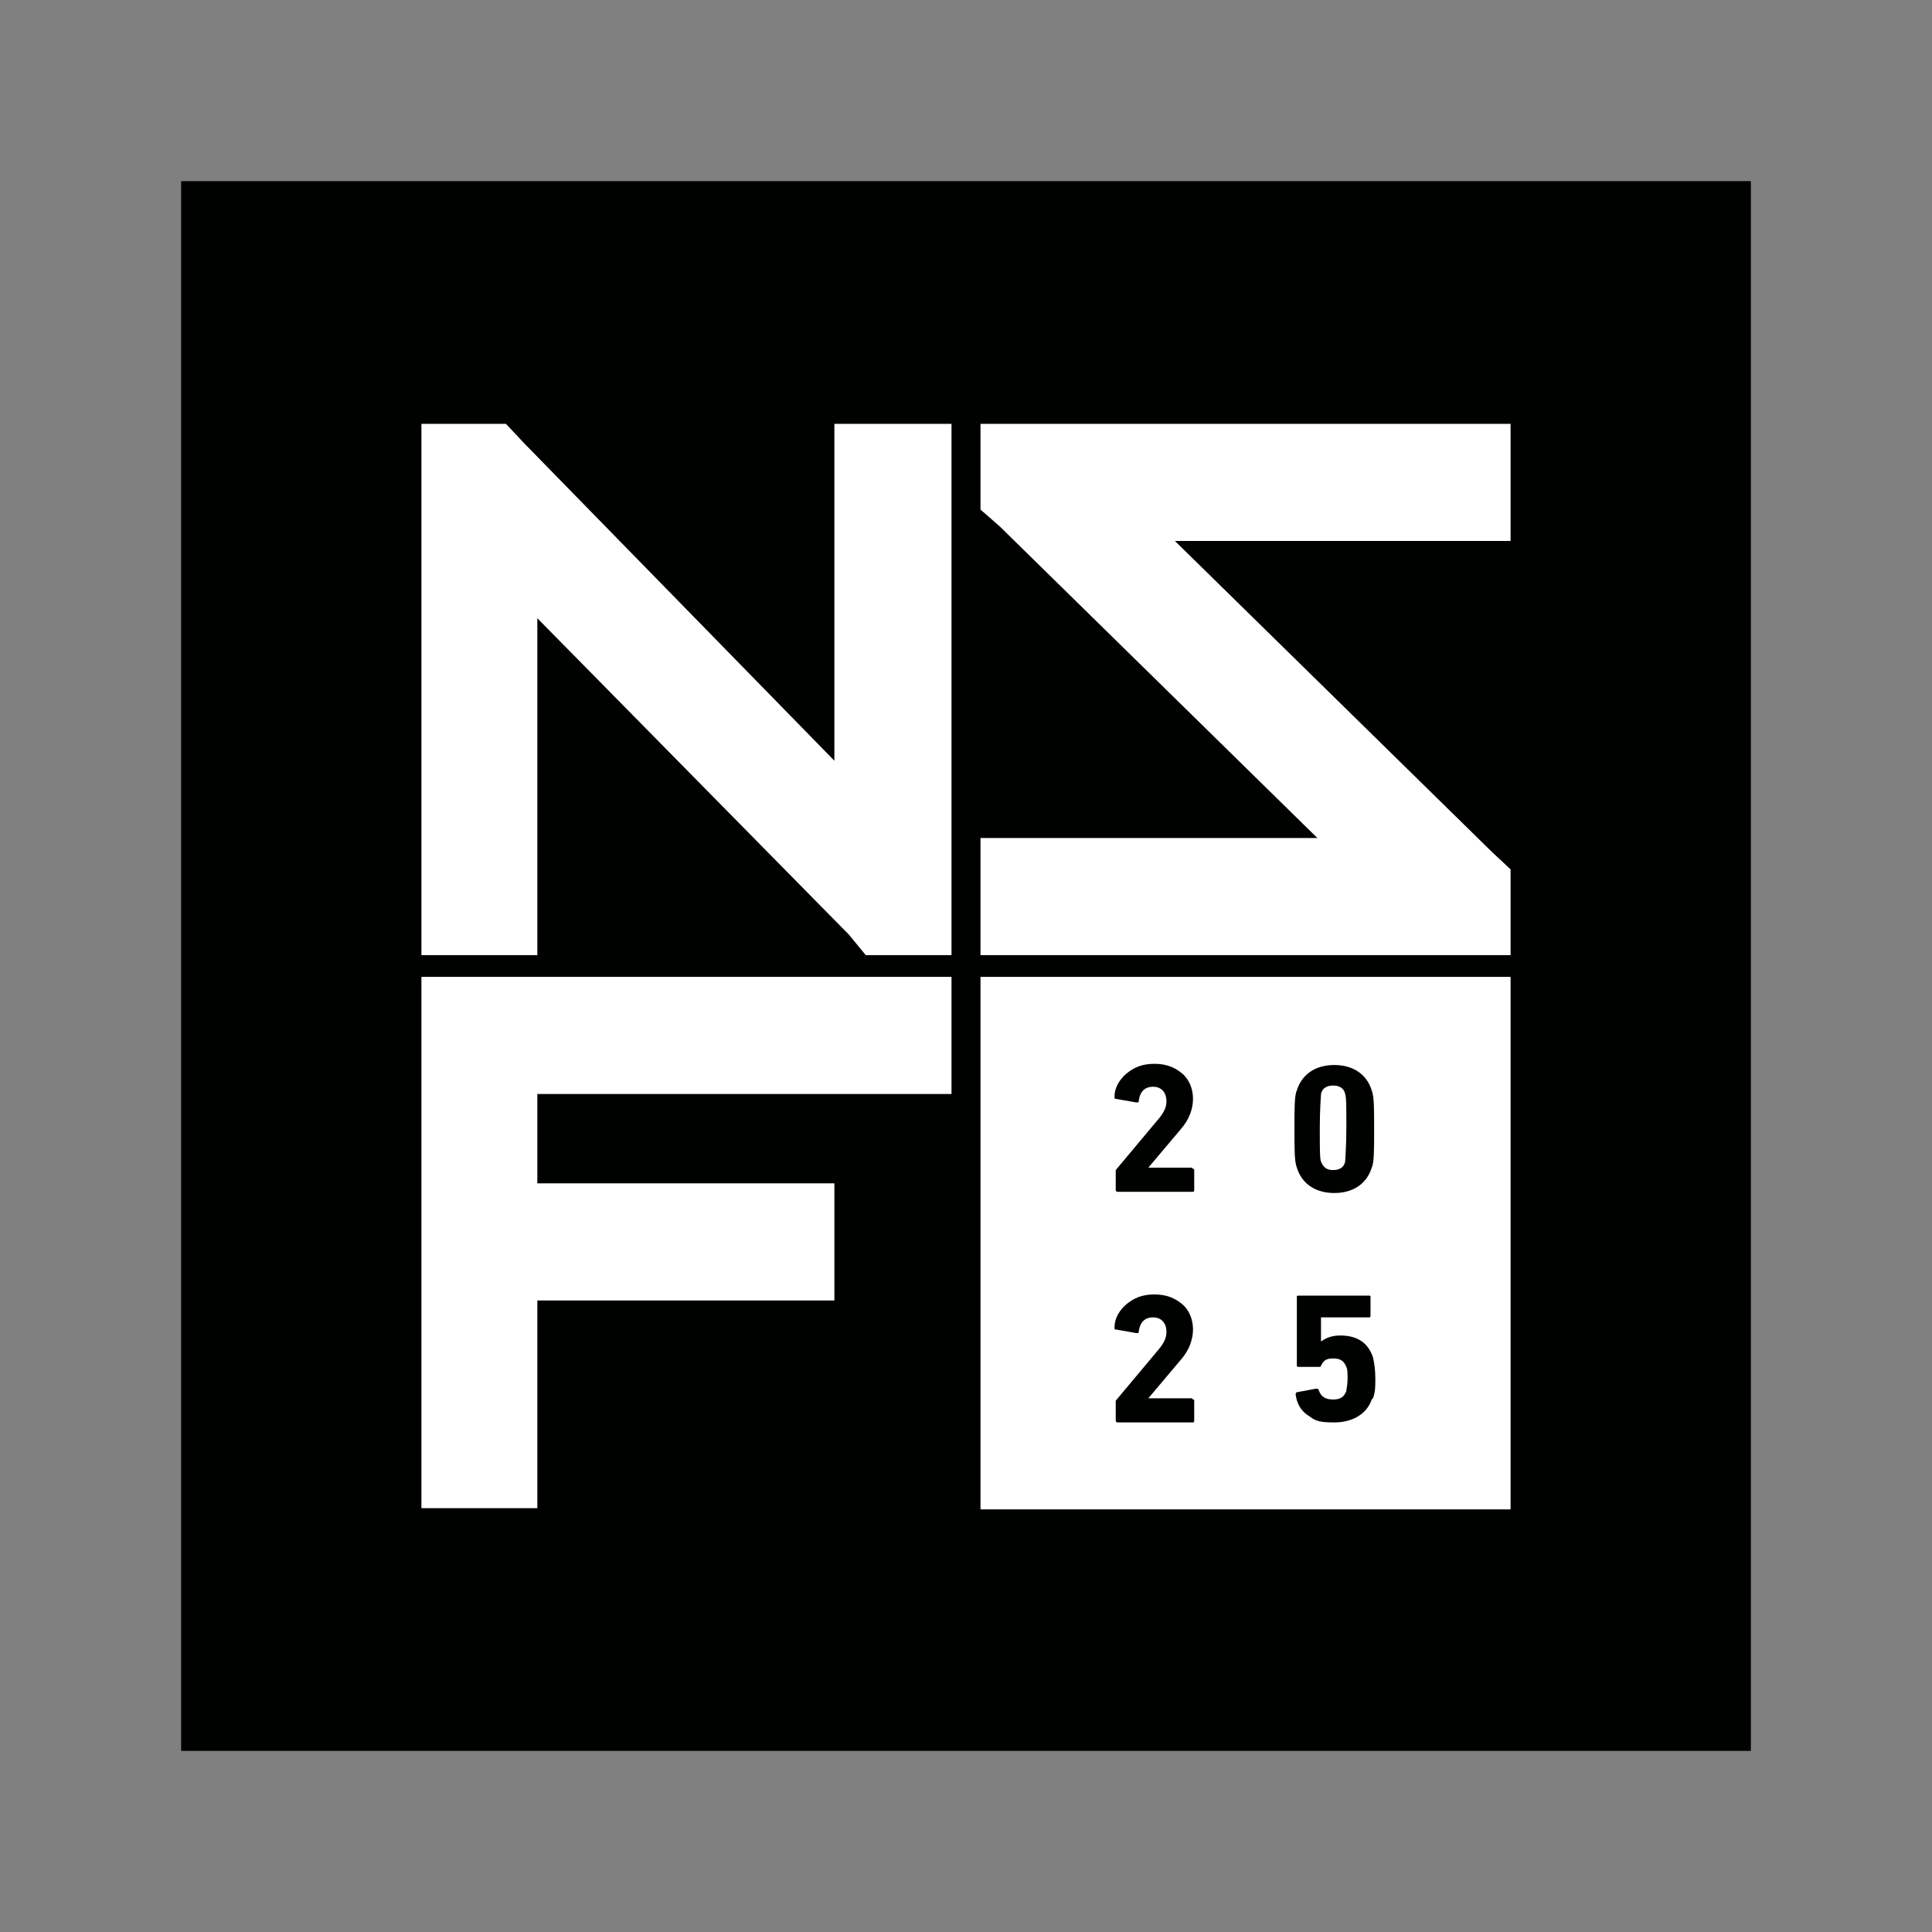
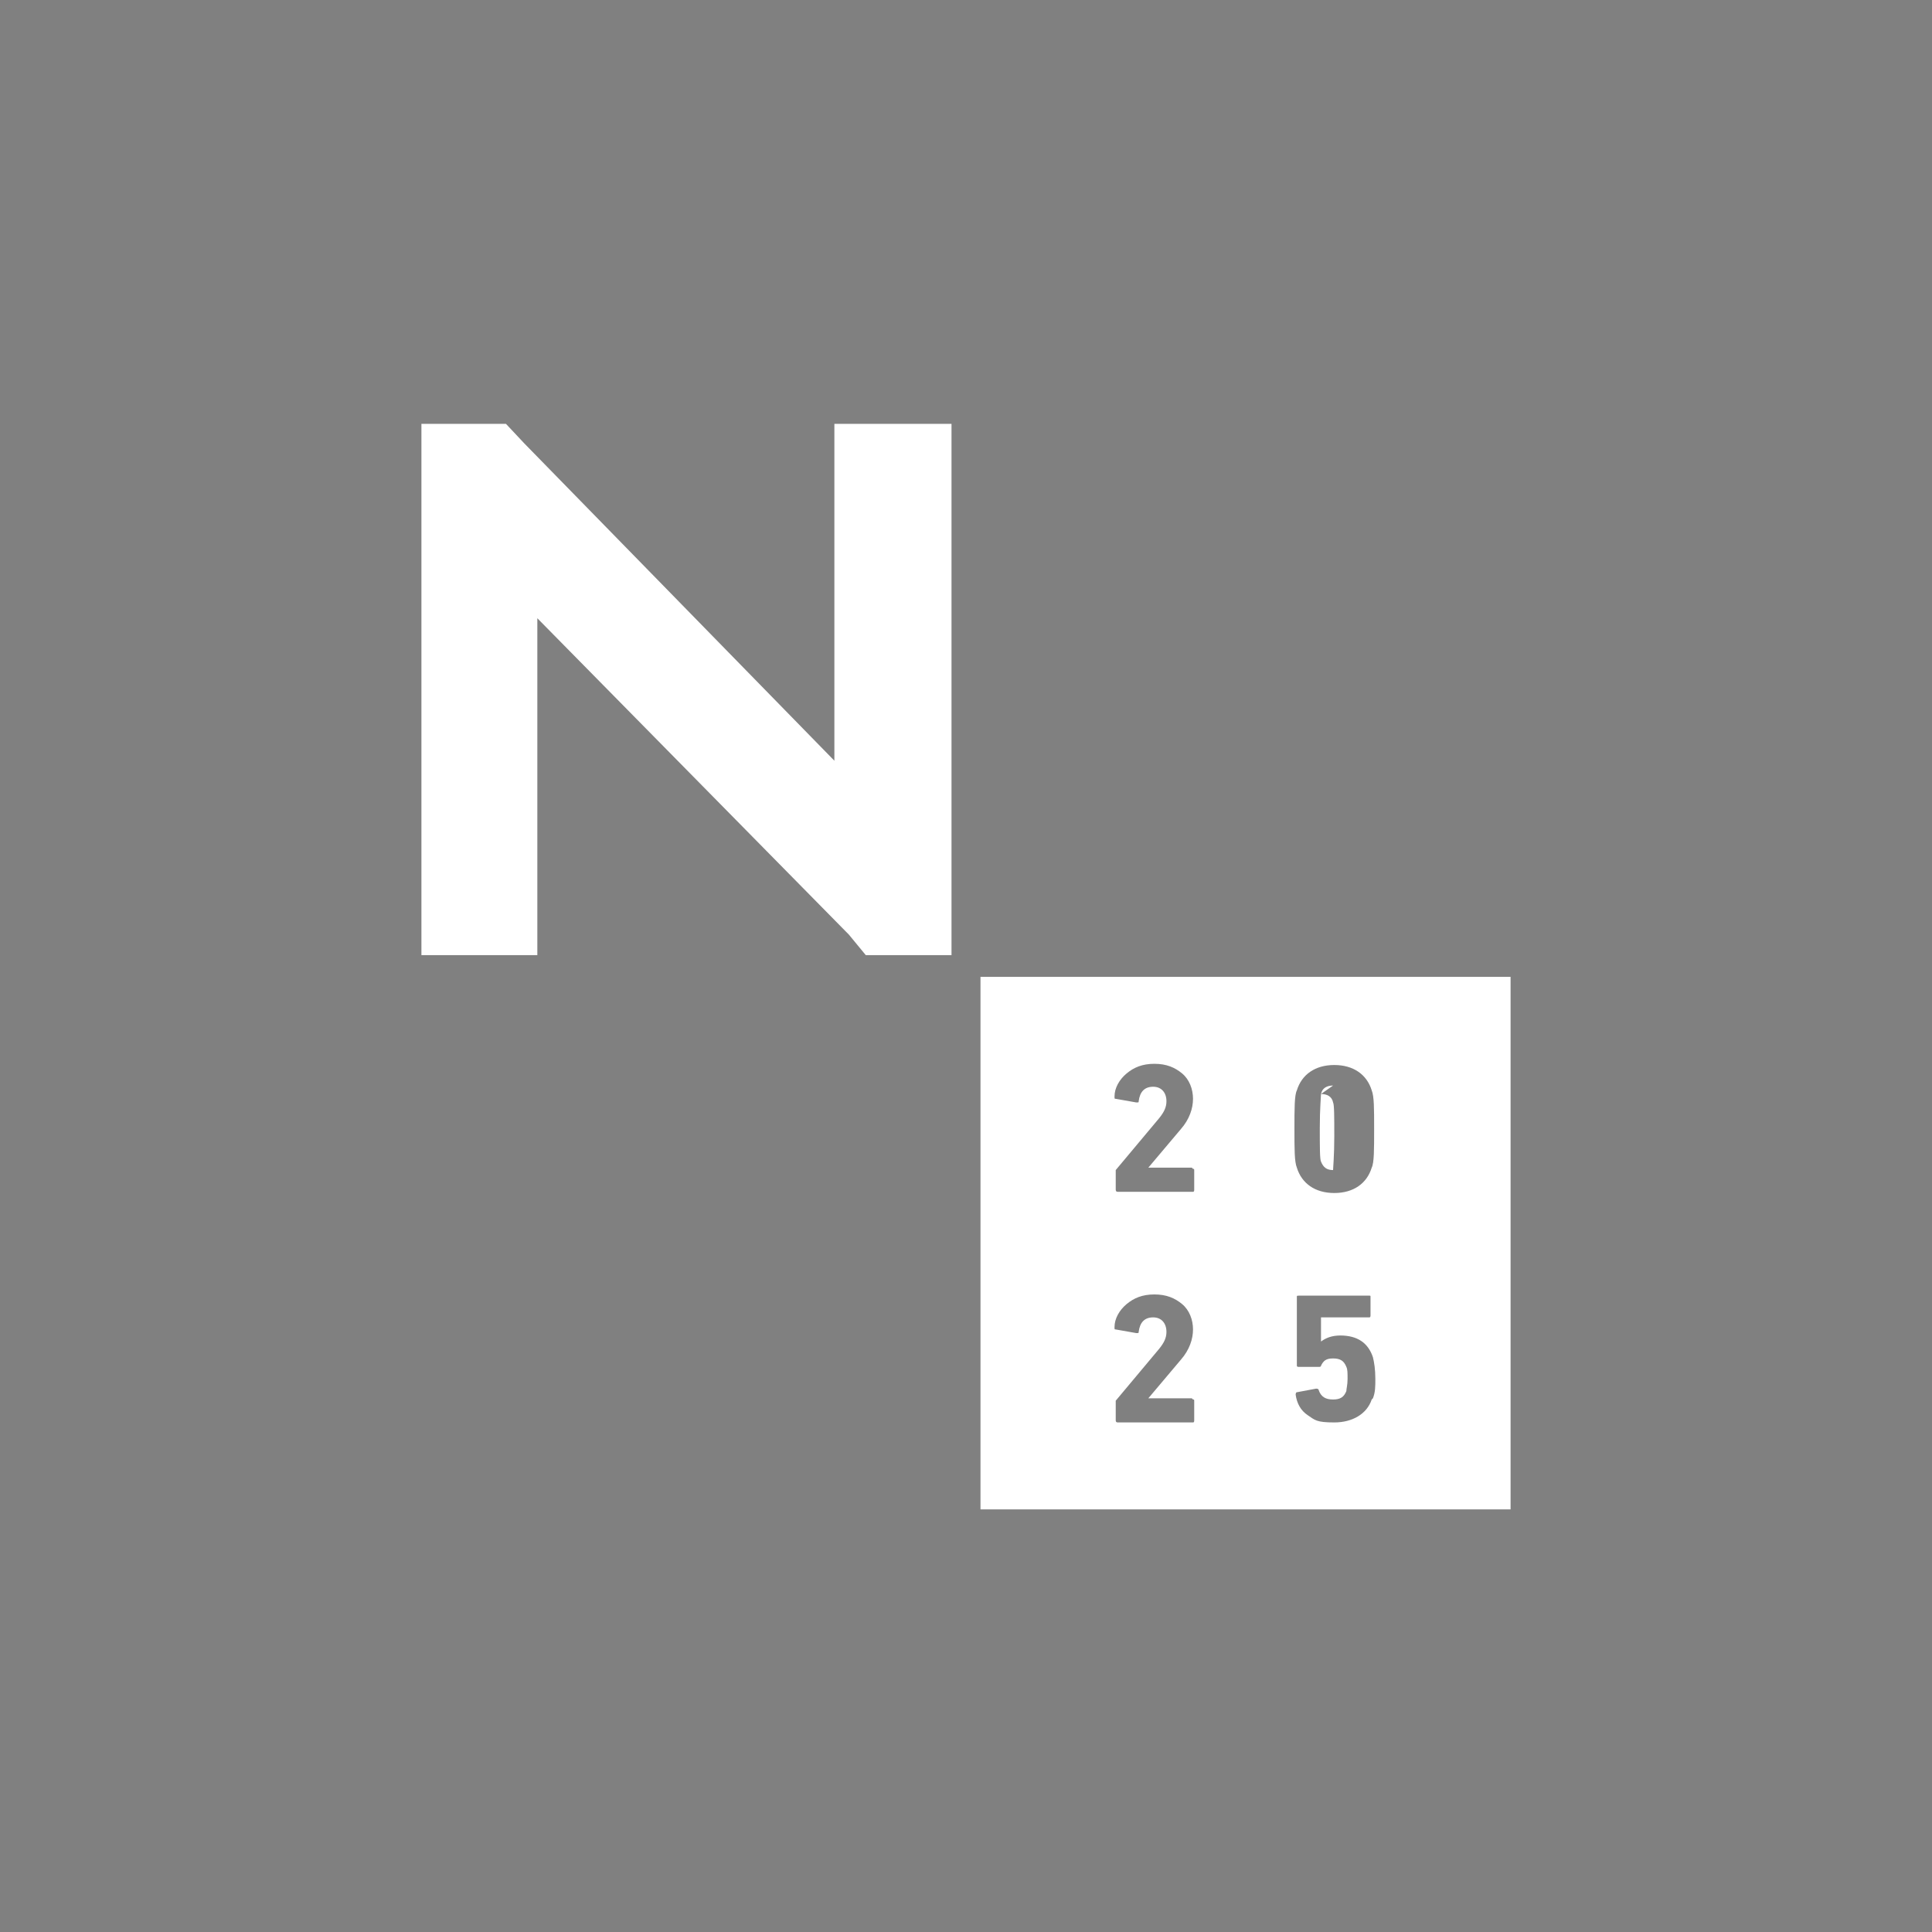
<svg xmlns="http://www.w3.org/2000/svg" id="Layer_1" version="1.1" viewBox="0 0 160 160">
  <rect x="0" y="0" width="160" height="160" fill="#808080" stroke="none" />
  <defs>
    <style>
      .st0 {
        fill: #000200;
      }

      .st1 {
        fill: #fff;
      }
    </style>
  </defs>
-   <rect class="st0" x="15" y="15" width="130" height="130" />
  <g>
-     <polygon class="st1" points="81.2 69.4 86.1 69.4 109.1 69.4 82.8 43.6 81.2 42.2 81.2 35.1 86.1 35.1 120.2 35.1 125.1 35.1 125.1 44.8 120.2 44.8 97.3 44.8 123.5 70.5 125.1 72 125.1 79.1 120.2 79.1 86.1 79.1 81.2 79.1 81.2 69.4" />
    <polygon class="st1" points="34.9 74.1 34.9 40.3 34.9 35.1 41.9 35.1 43.4 36.7 69.1 63 69.1 40.3 69.1 35.1 78.8 35.1 78.8 40.3 78.8 74.1 78.8 79.1 71.7 79.1 70.3 77.4 44.5 51.2 44.5 74.1 44.5 79.1 34.9 79.1 34.9 74.1" />
-     <polygon class="st1" points="78.8 90.6 78.8 80.9 44.5 80.9 34.9 80.9 34.9 124.9 44.5 124.9 44.5 107.7 69.1 107.7 69.1 98 44.5 98 44.5 90.6 78.8 90.6" />
  </g>
  <g id="Layer_2_copy">
    <g>
-       <path class="st1" d="M110.4,89.9c-.5,0-.9.2-1,.7,0,.2-.1,1.2-.1,2.8s0,2.6.1,2.8c.2.5.5.7,1,.7s.9-.2,1-.7c0-.2.1-1.2.1-2.8s0-2.6-.1-2.8c-.1-.5-.5-.7-1-.7Z" />
+       <path class="st1" d="M110.4,89.9c-.5,0-.9.2-1,.7,0,.2-.1,1.2-.1,2.8s0,2.6.1,2.8c.2.5.5.7,1,.7c0-.2.1-1.2.1-2.8s0-2.6-.1-2.8c-.1-.5-.5-.7-1-.7Z" />
      <path class="st1" d="M81.2,80.9v44.1h43.9v-44.1h-43.9ZM98.8,115.9c.1,0,.1,0,.1.2v1.5c0,.1,0,.2-.1.2h-6.2c-.1,0-.2,0-.2-.2v-1.4c0,0,0-.2,0-.2l3.6-4.3c.4-.5.6-.9.6-1.4,0-.7-.4-1.2-1.1-1.2s-1.1.4-1.2,1.2c0,.1,0,.1-.2.1l-1.7-.3c-.1,0-.1,0-.1-.2,0-.7.4-1.4,1-1.9s1.3-.8,2.3-.8,1.7.3,2.3.8.9,1.3.9,2.1-.3,1.7-1,2.5l-2.7,3.2h0s3.6,0,3.6,0h0ZM98.8,96.8c.1,0,.1,0,.1.2v1.5c0,.1,0,.2-.1.2h-6.2c-.1,0-.2,0-.2-.2v-1.4c0,0,0-.2,0-.2l3.6-4.3c.4-.5.6-.9.6-1.4,0-.7-.4-1.2-1.1-1.2s-1.1.4-1.2,1.2c0,.1,0,.1-.2.1l-1.7-.3c-.1,0-.1,0-.1-.2,0-.7.4-1.4,1-1.9s1.3-.8,2.3-.8,1.7.3,2.3.8.9,1.3.9,2.1-.3,1.7-1,2.5l-2.7,3.2h0s3.6,0,3.6,0h0ZM113.6,115.9c-.4,1.2-1.6,1.9-3.1,1.9s-1.6-.2-2.2-.6c-.6-.4-.9-1-1-1.7,0,0,0-.2.1-.2l1.6-.3c0,0,.2,0,.2.1.2.6.6.8,1.2.8s.9-.2,1.1-.7c0-.2.1-.5.1-1s0-.8-.1-1c-.2-.5-.5-.7-1.1-.7s-.8.2-1,.6c0,.1-.1.1-.2.1h-1.6c-.1,0-.2,0-.2-.1v-5.7c0-.1,0-.1.2-.1h5.8c.1,0,.1,0,.1.1v1.5c0,.1,0,.2-.1.2h-4c0,0,0,0,0,0v2h0c.4-.3.9-.5,1.6-.5,1.4,0,2.3.6,2.7,1.8.1.4.2,1,.2,1.8,0,.6,0,1.1-.2,1.6ZM113.6,96.7c-.4,1.3-1.5,2.1-3.1,2.1s-2.7-.8-3.1-2.1c-.2-.5-.2-1.5-.2-3.2s0-2.8.2-3.2c.4-1.3,1.5-2.1,3.1-2.1s2.7.8,3.1,2.1c.2.5.2,1.5.2,3.2,0,1.7,0,2.8-.2,3.2Z" />
    </g>
  </g>
</svg>